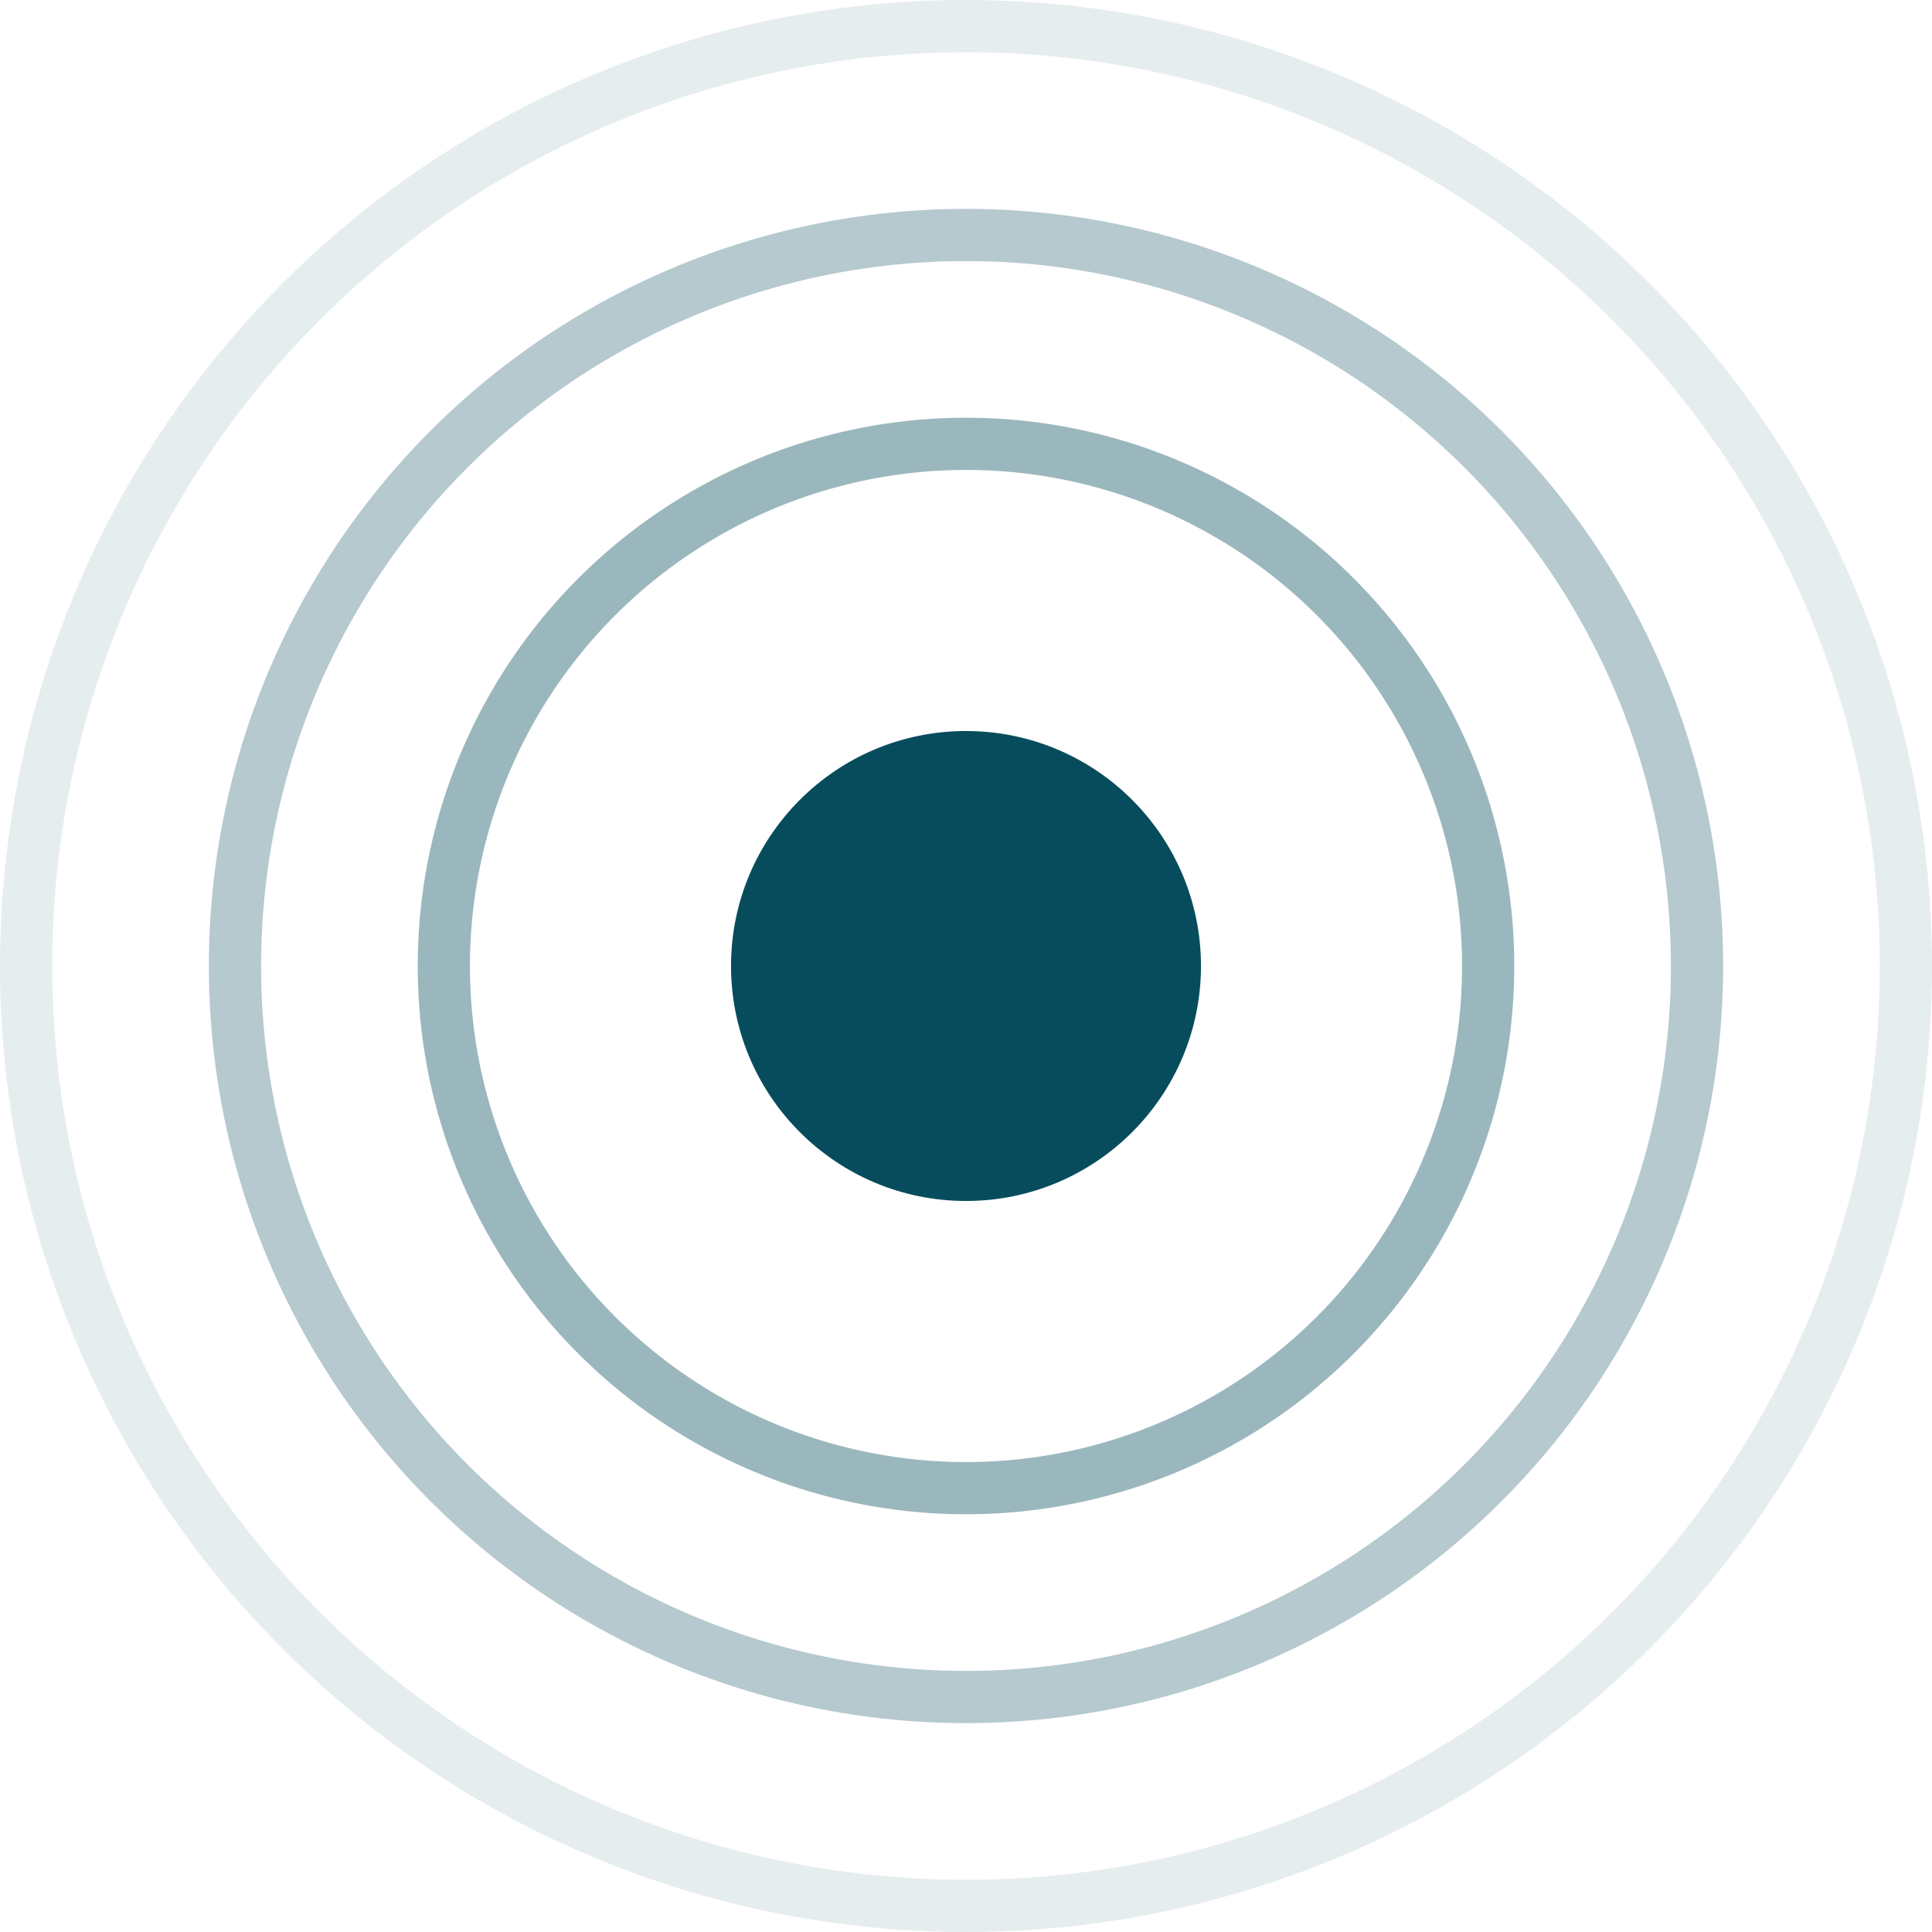
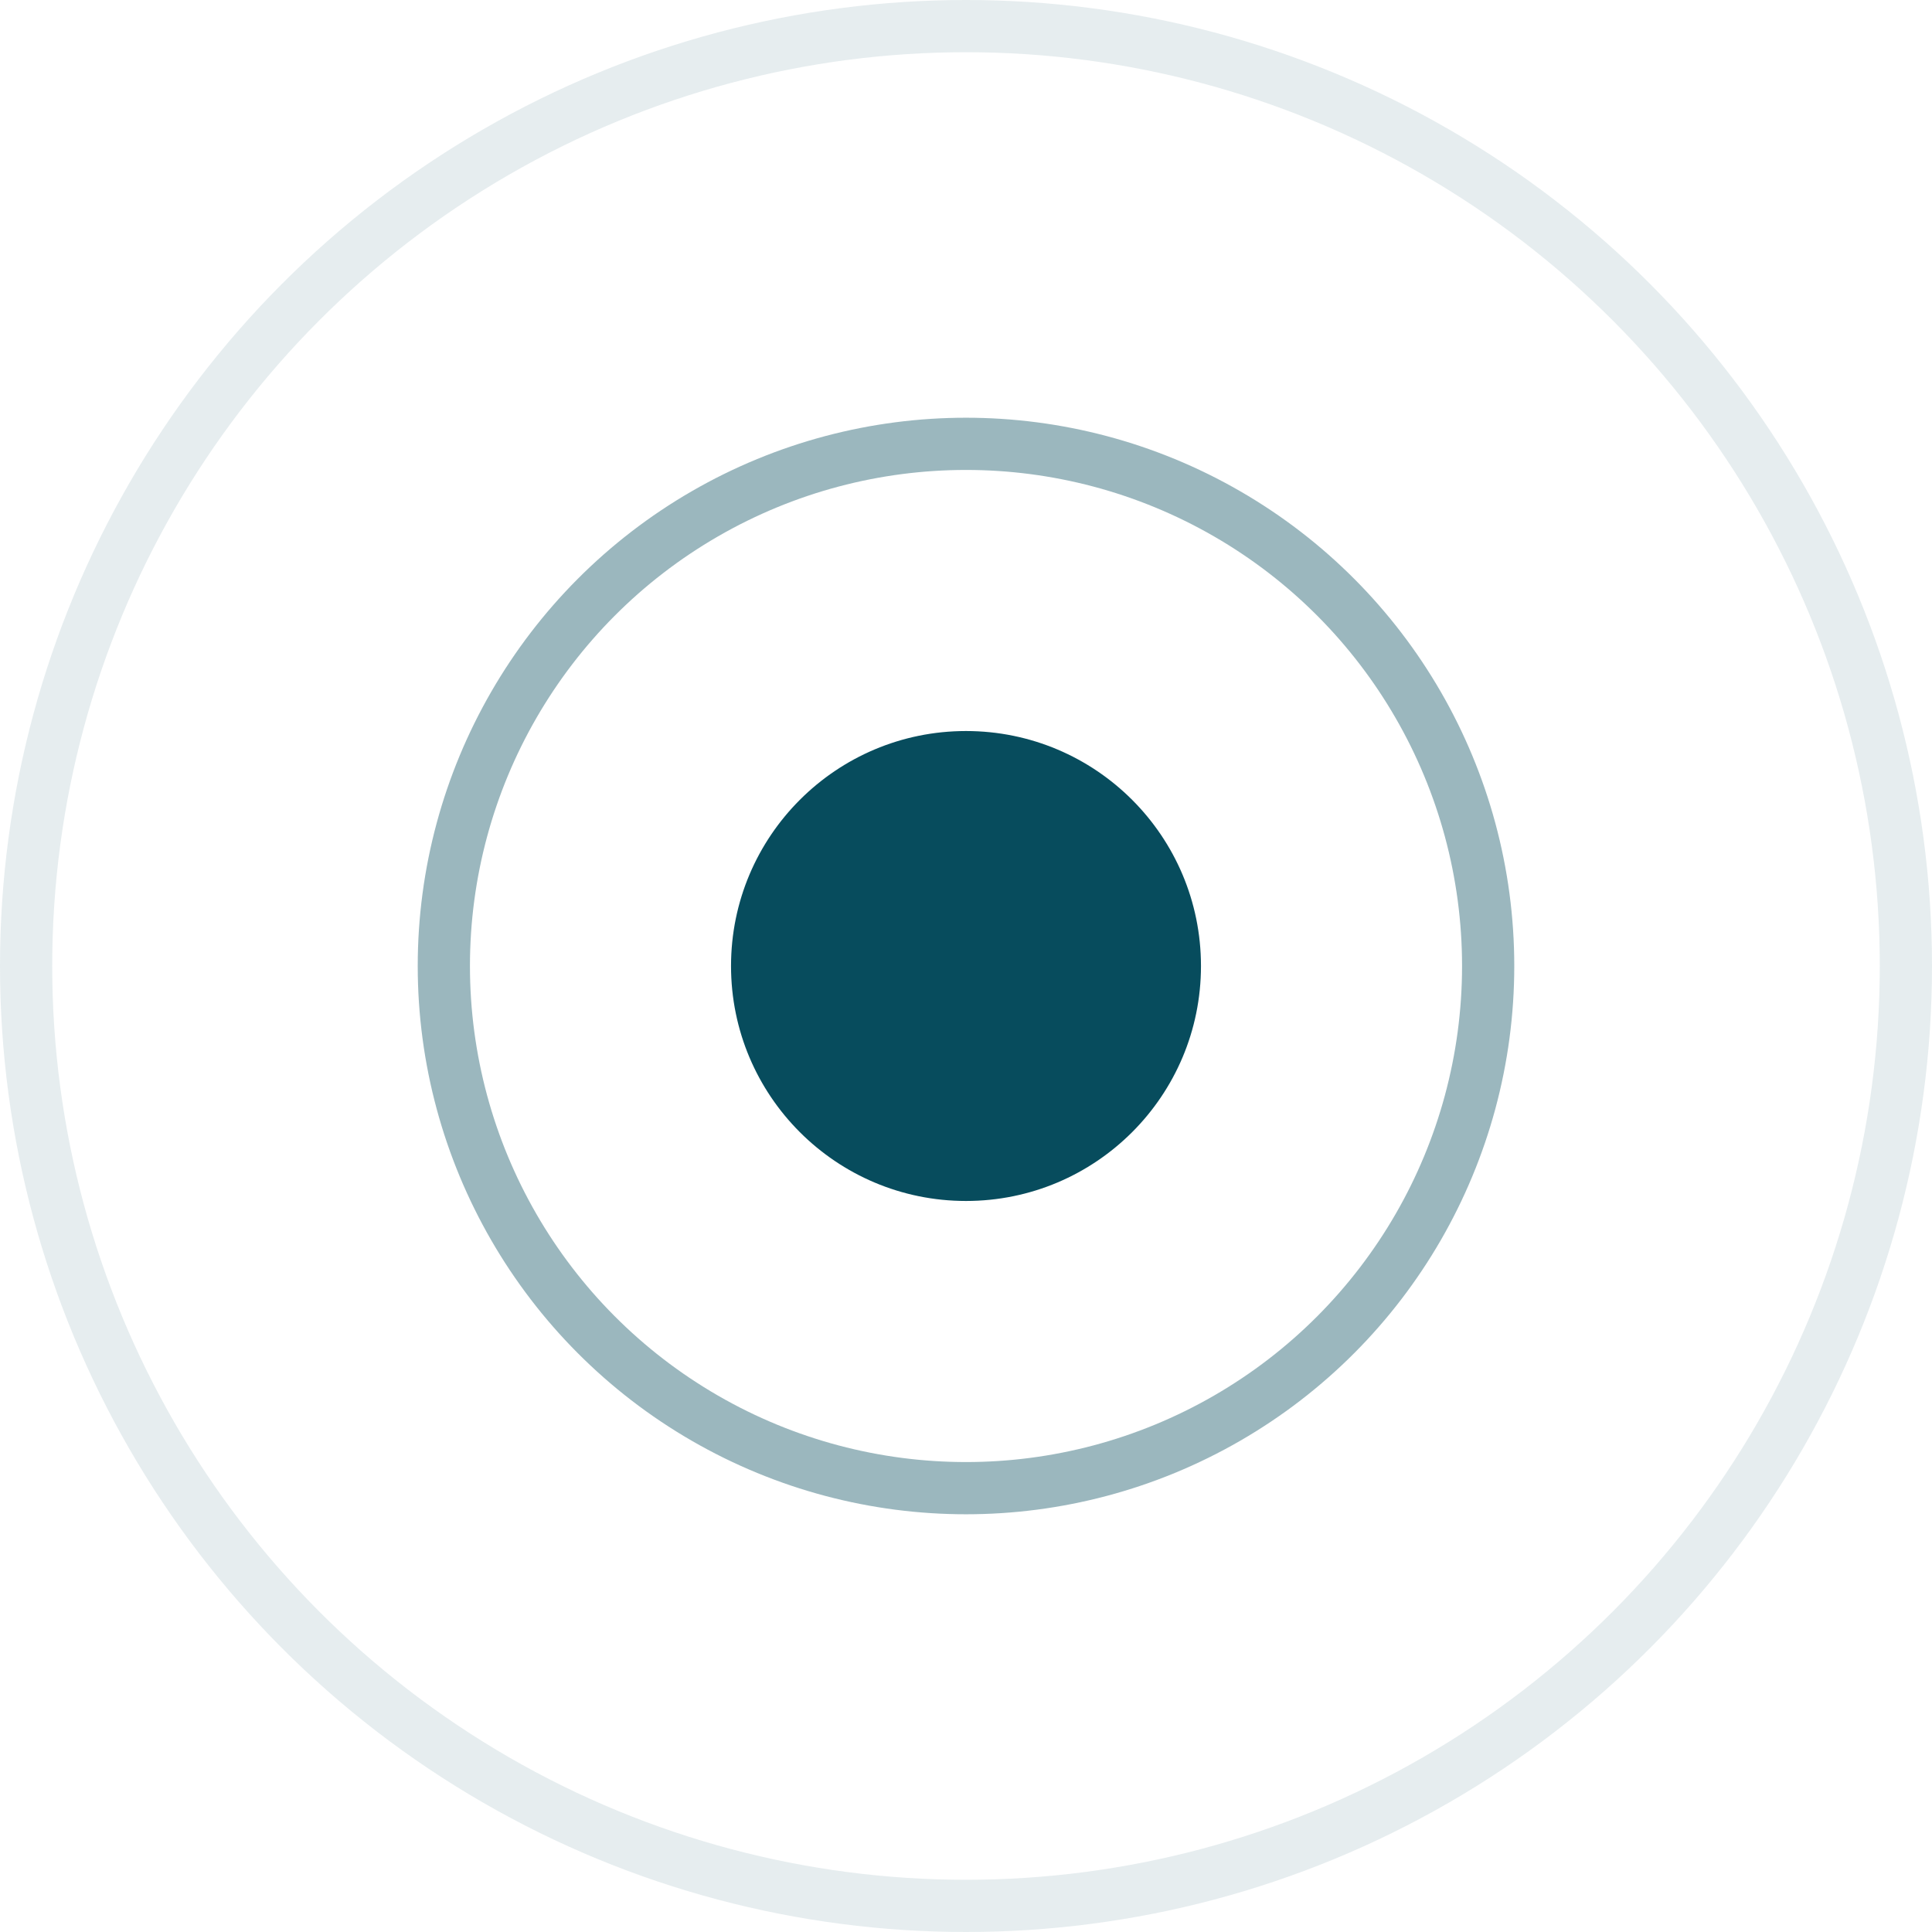
<svg xmlns="http://www.w3.org/2000/svg" width="37" height="37" viewBox="0 0 37 37" fill="none">
  <circle cx="18.5" cy="18.5" r="4.5" fill="#074C5D" />
  <circle opacity="0.4" cx="18.5" cy="18.5" r="10" stroke="#074C5D" />
-   <circle opacity="0.3" cx="18.5" cy="18.5" r="14" stroke="#074C5D" />
  <circle opacity="0.1" cx="18.5" cy="18.5" r="18" stroke="#074C5D" />
</svg>